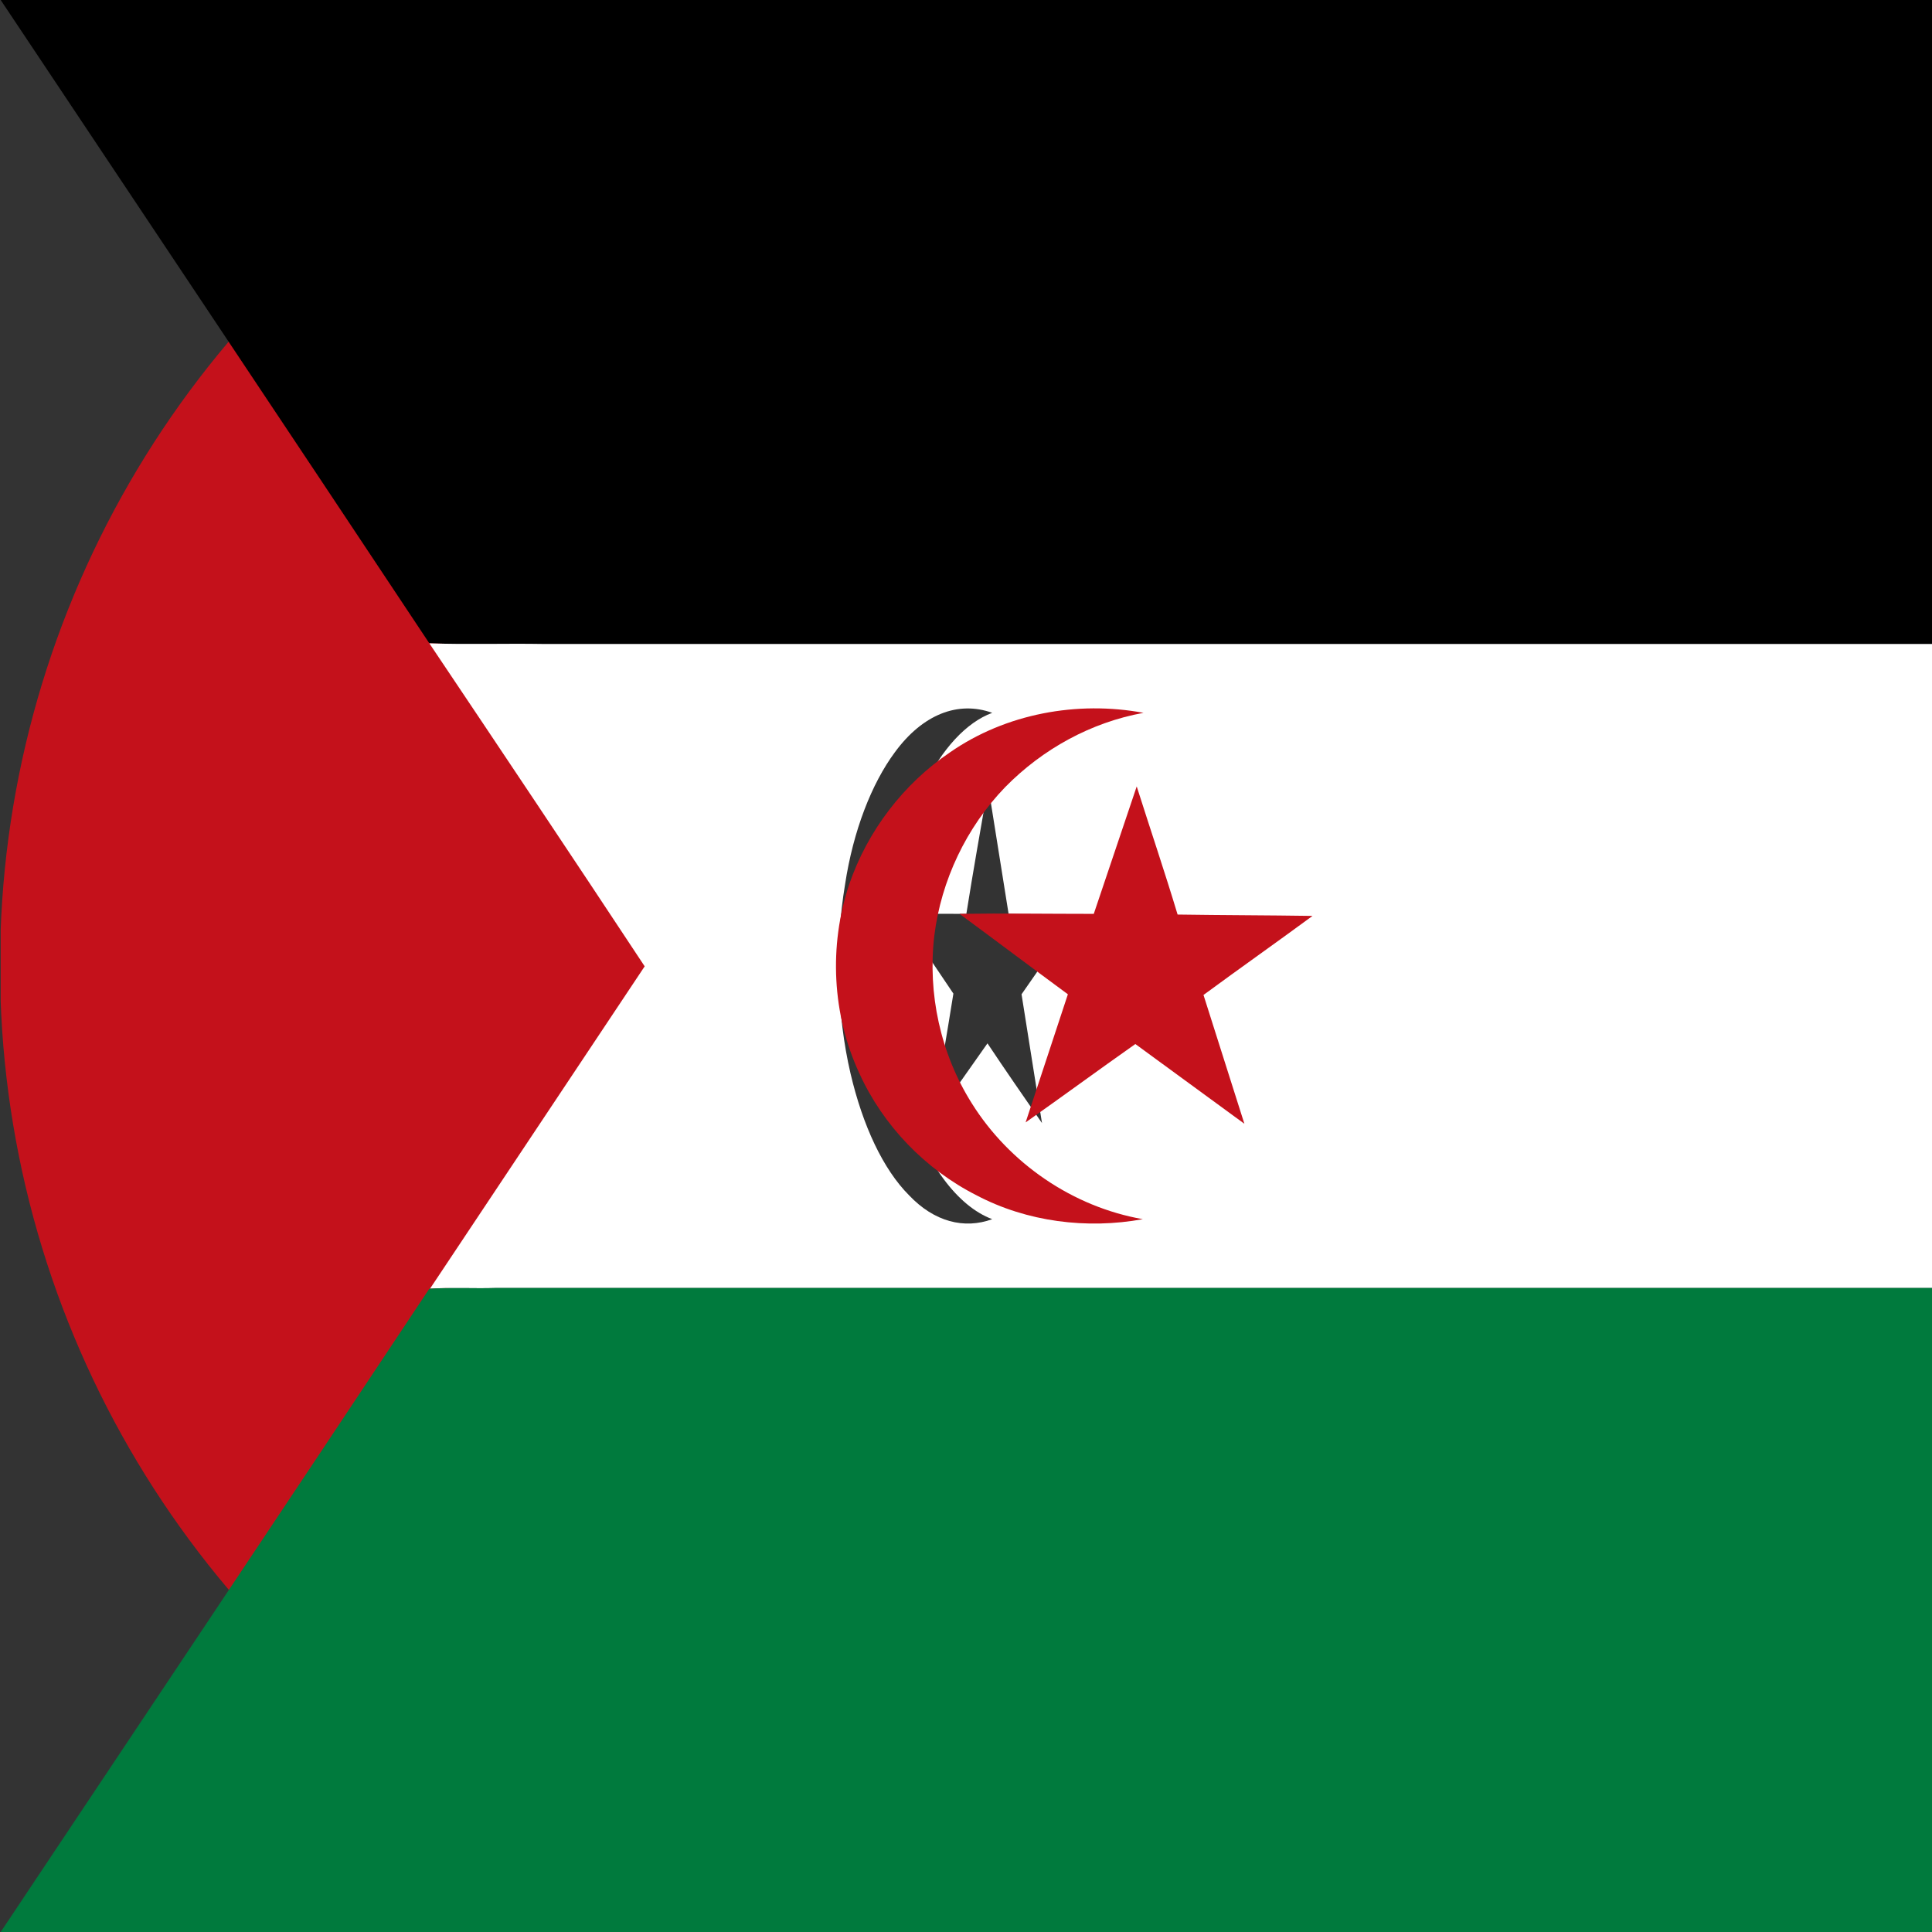
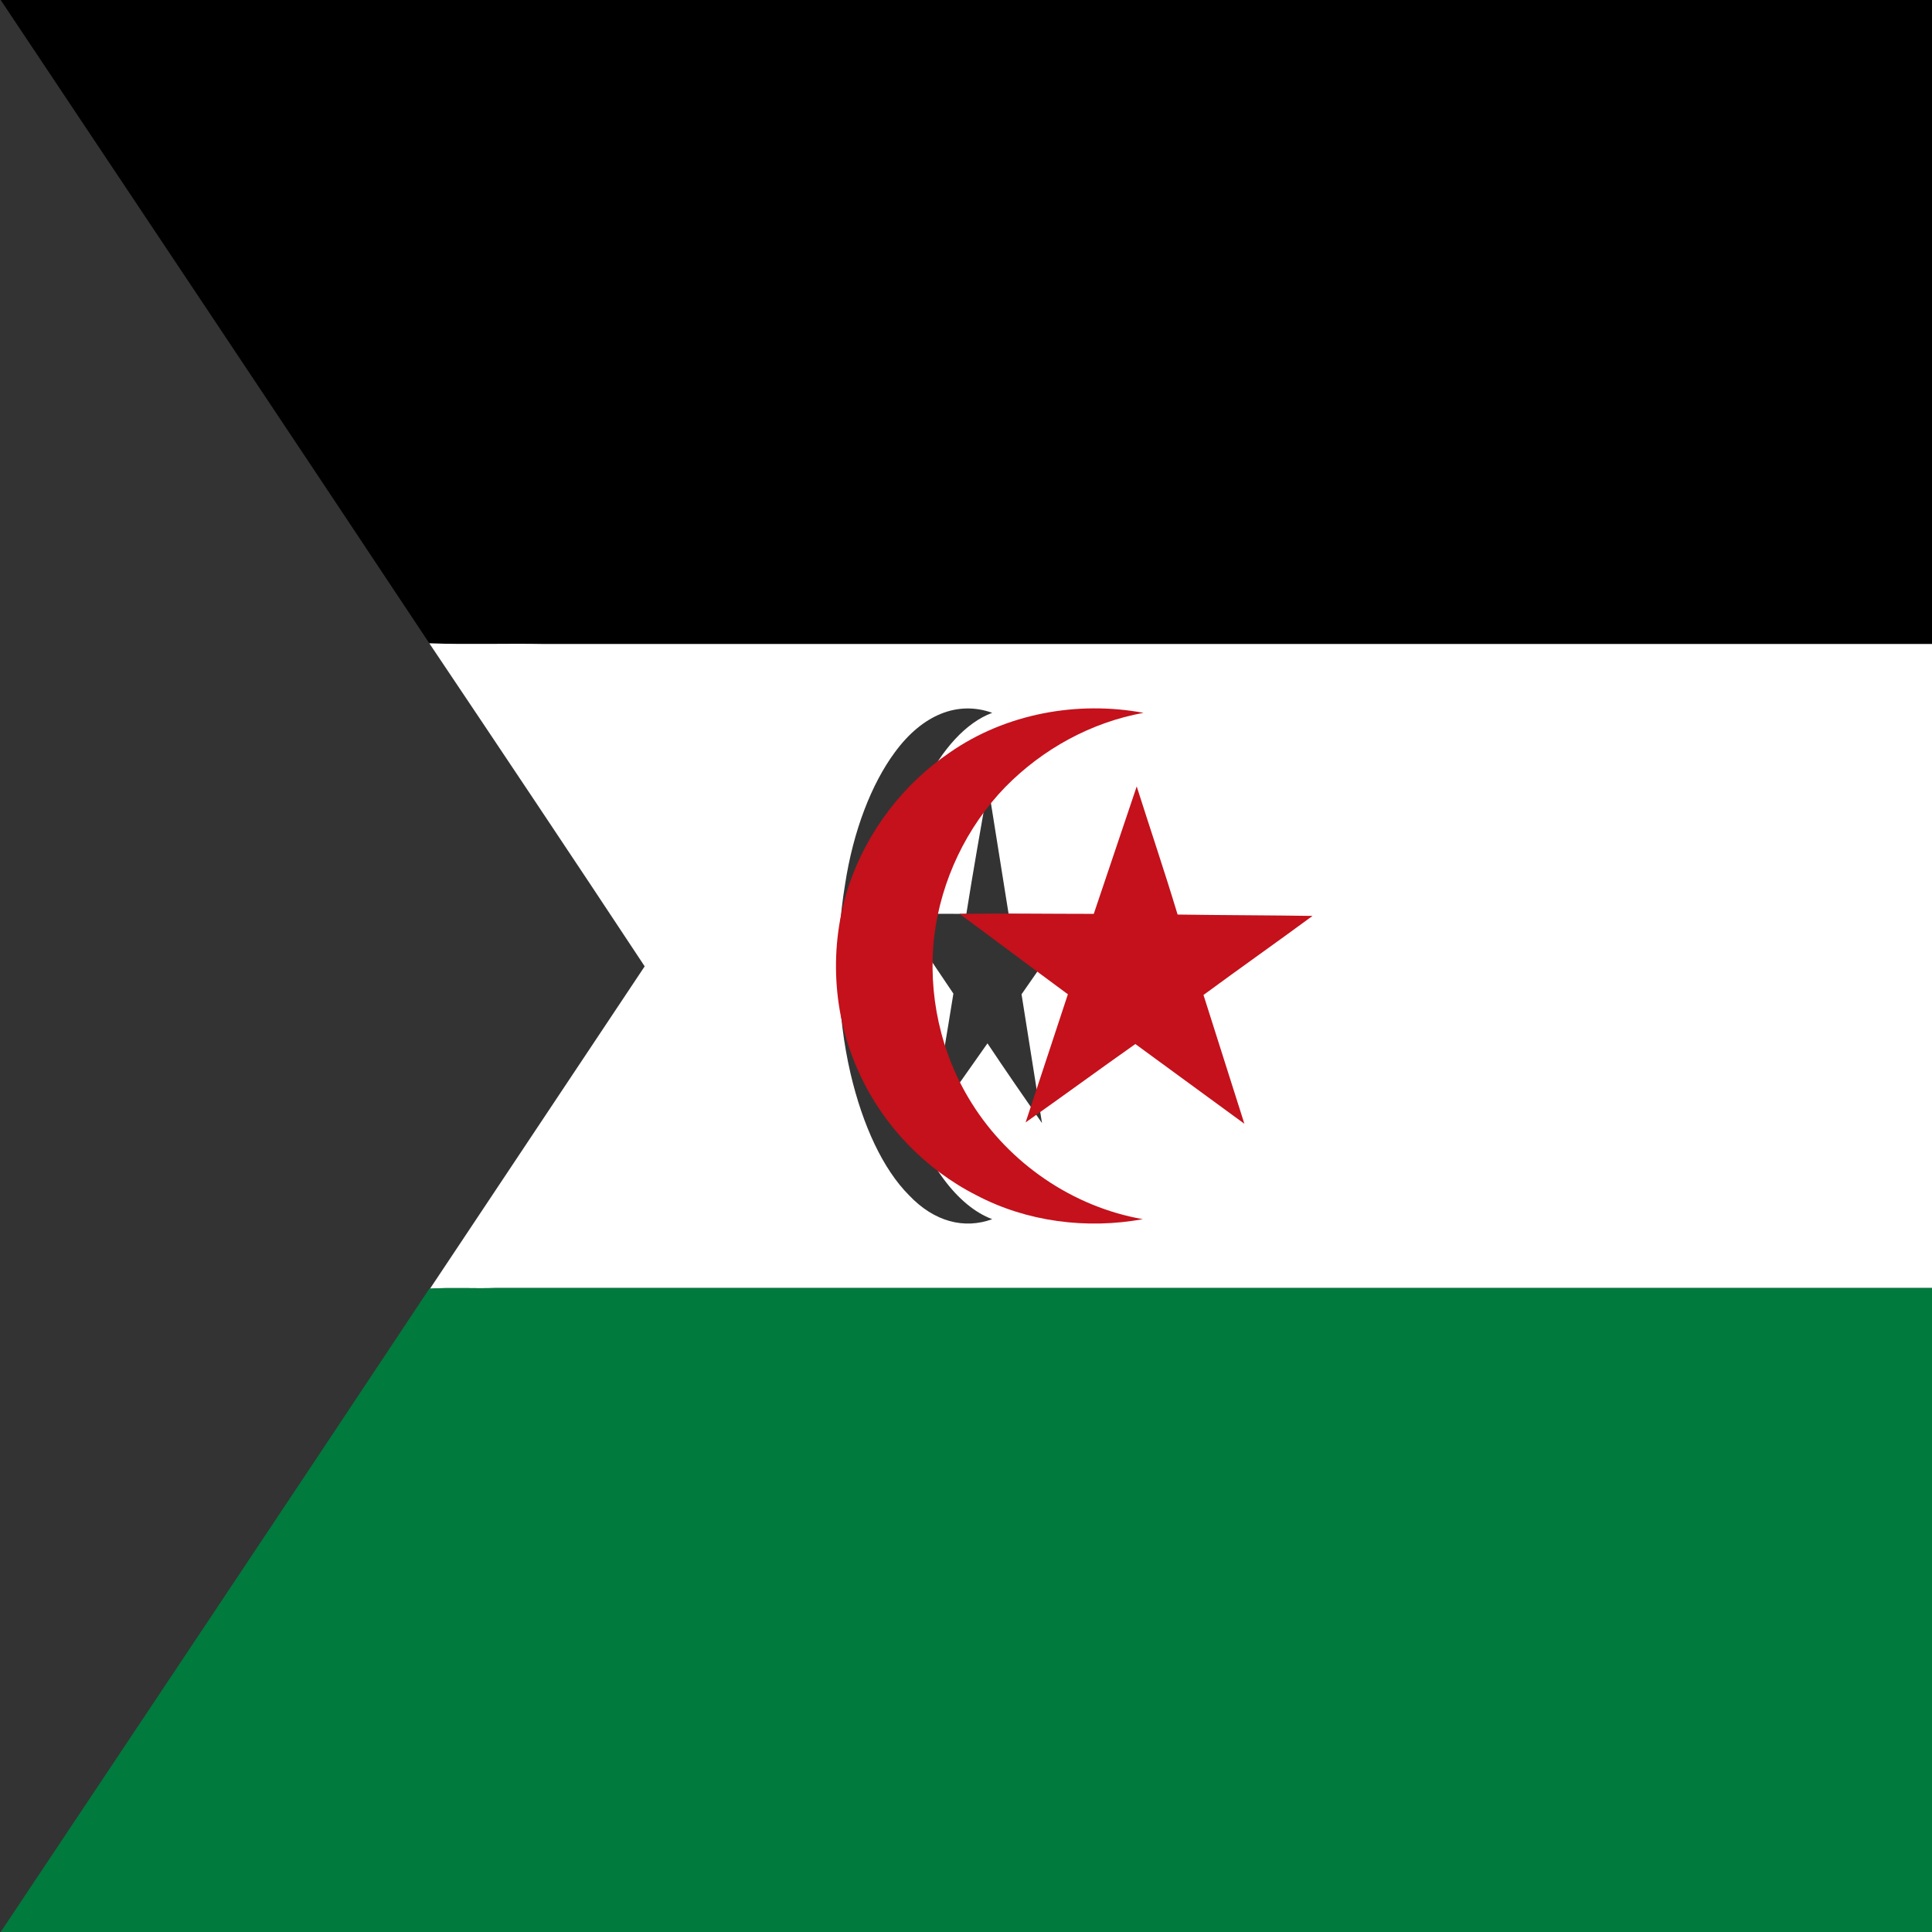
<svg xmlns="http://www.w3.org/2000/svg" xmlns:xlink="http://www.w3.org/1999/xlink" viewBox="0 0 283.5 283.5">
  <rect x="0" y="0" width="283.5" height="283.5" fill="#333333" stroke="none" />
  <style>.st0{fill:#c4111b;clip-path:url(#SVGID_2_)}</style>
  <g id="Слой_1">
    <defs>
      <circle id="SVGID_1_" cx="141.7" cy="141.7" r="141.7" />
    </defs>
    <clipPath id="SVGID_2_">
      <use xlink:href="#SVGID_1_" overflow="visible" />
    </clipPath>
-     <path class="st0" d="M.1 0C22 31.5 43.9 62.9 65.8 94.4c11 15.8 22 31.5 32.9 47.3-11 15.8-21.9 31.6-32.9 47.3L.1 283.5V0z" />
    <path d="M.1 0h283.5v94.5H79.8c-5.6-.1-11.2.1-16.8-.1C42.1 62.9 21.1 31.5.1 0z" />
    <path d="M63 94.4c5.6.2 11.2 0 16.8.1h203.8V189H72.8c-3.2.1-6.5-.1-9.7.1 10.5-15.8 21-31.5 31.5-47.3-10.5-15.9-21-31.6-31.6-47.4zm68.3 16c-3.4 4.6-6.1 11.5-7.3 19.4-1.5 9-1.2 19.1.8 27.7 1.8 7.7 4.8 14.1 8.6 17.9 3.7 3.9 8.1 5 12.2 3.5-5.1-1.9-9.8-8.2-12.5-17-2.3-7.2-3.3-16.1-2.8-24.6.5-8.1 2.3-15.9 5.2-21.8 2.7-5.6 6.3-9.5 10.1-10.9-5-1.8-10.2.2-14.3 5.8zm10.5 23.7c-3.3 0-6.6 0-9.9-.1 2.7 3.9 5.3 7.8 8 11.8-1 6.3-2.1 12.5-3.1 18.8 2.7-3.8 5.4-7.7 8.1-11.5 2.6 3.9 5.3 7.8 8 11.7l-3-18.9c2.7-3.9 5.4-7.7 8-11.6-3.3-.1-6.6-.1-9.9-.2-1-6.3-2-12.5-3-18.8-1.1 6.3-2.2 12.5-3.2 18.8z" fill="#fff" />
    <path d="M.1 283.5c21-31.5 42-62.9 62.9-94.4 3.2-.2 6.5 0 9.7-.1h210.8v94.5H.1z" fill="#007a3d" />
    <path class="st0" d="M139.4 110.4c8.2-5.7 18.7-7.6 28.4-5.8-7.7 1.4-14.8 5.3-20.3 10.9-5.7 5.9-9.4 13.7-10.4 21.8-1 8.5.9 17.3 5.5 24.6 5.5 8.8 14.8 15.2 25.1 17-8.2 1.5-17 .4-24.4-3.5-7.5-3.8-13.7-10.2-17.2-17.9-4-8.6-4.5-18.7-1.5-27.7 2.7-7.9 8-14.8 14.8-19.4z" />
    <path class="st0" d="M160.5 134.1c2.1-6.2 4.2-12.5 6.3-18.7 2 6.3 4.1 12.5 6 18.8 6.6.1 13.2.1 19.8.2-5.3 3.9-10.7 7.7-16 11.6l6 18.9c-5.3-3.9-10.7-7.8-16-11.7-5.4 3.8-10.7 7.7-16.1 11.5 2.1-6.3 4.1-12.5 6.2-18.8-5.3-3.9-10.6-7.9-15.9-11.8 6.5-.1 13.1 0 19.7 0z" />
  </g>
</svg>